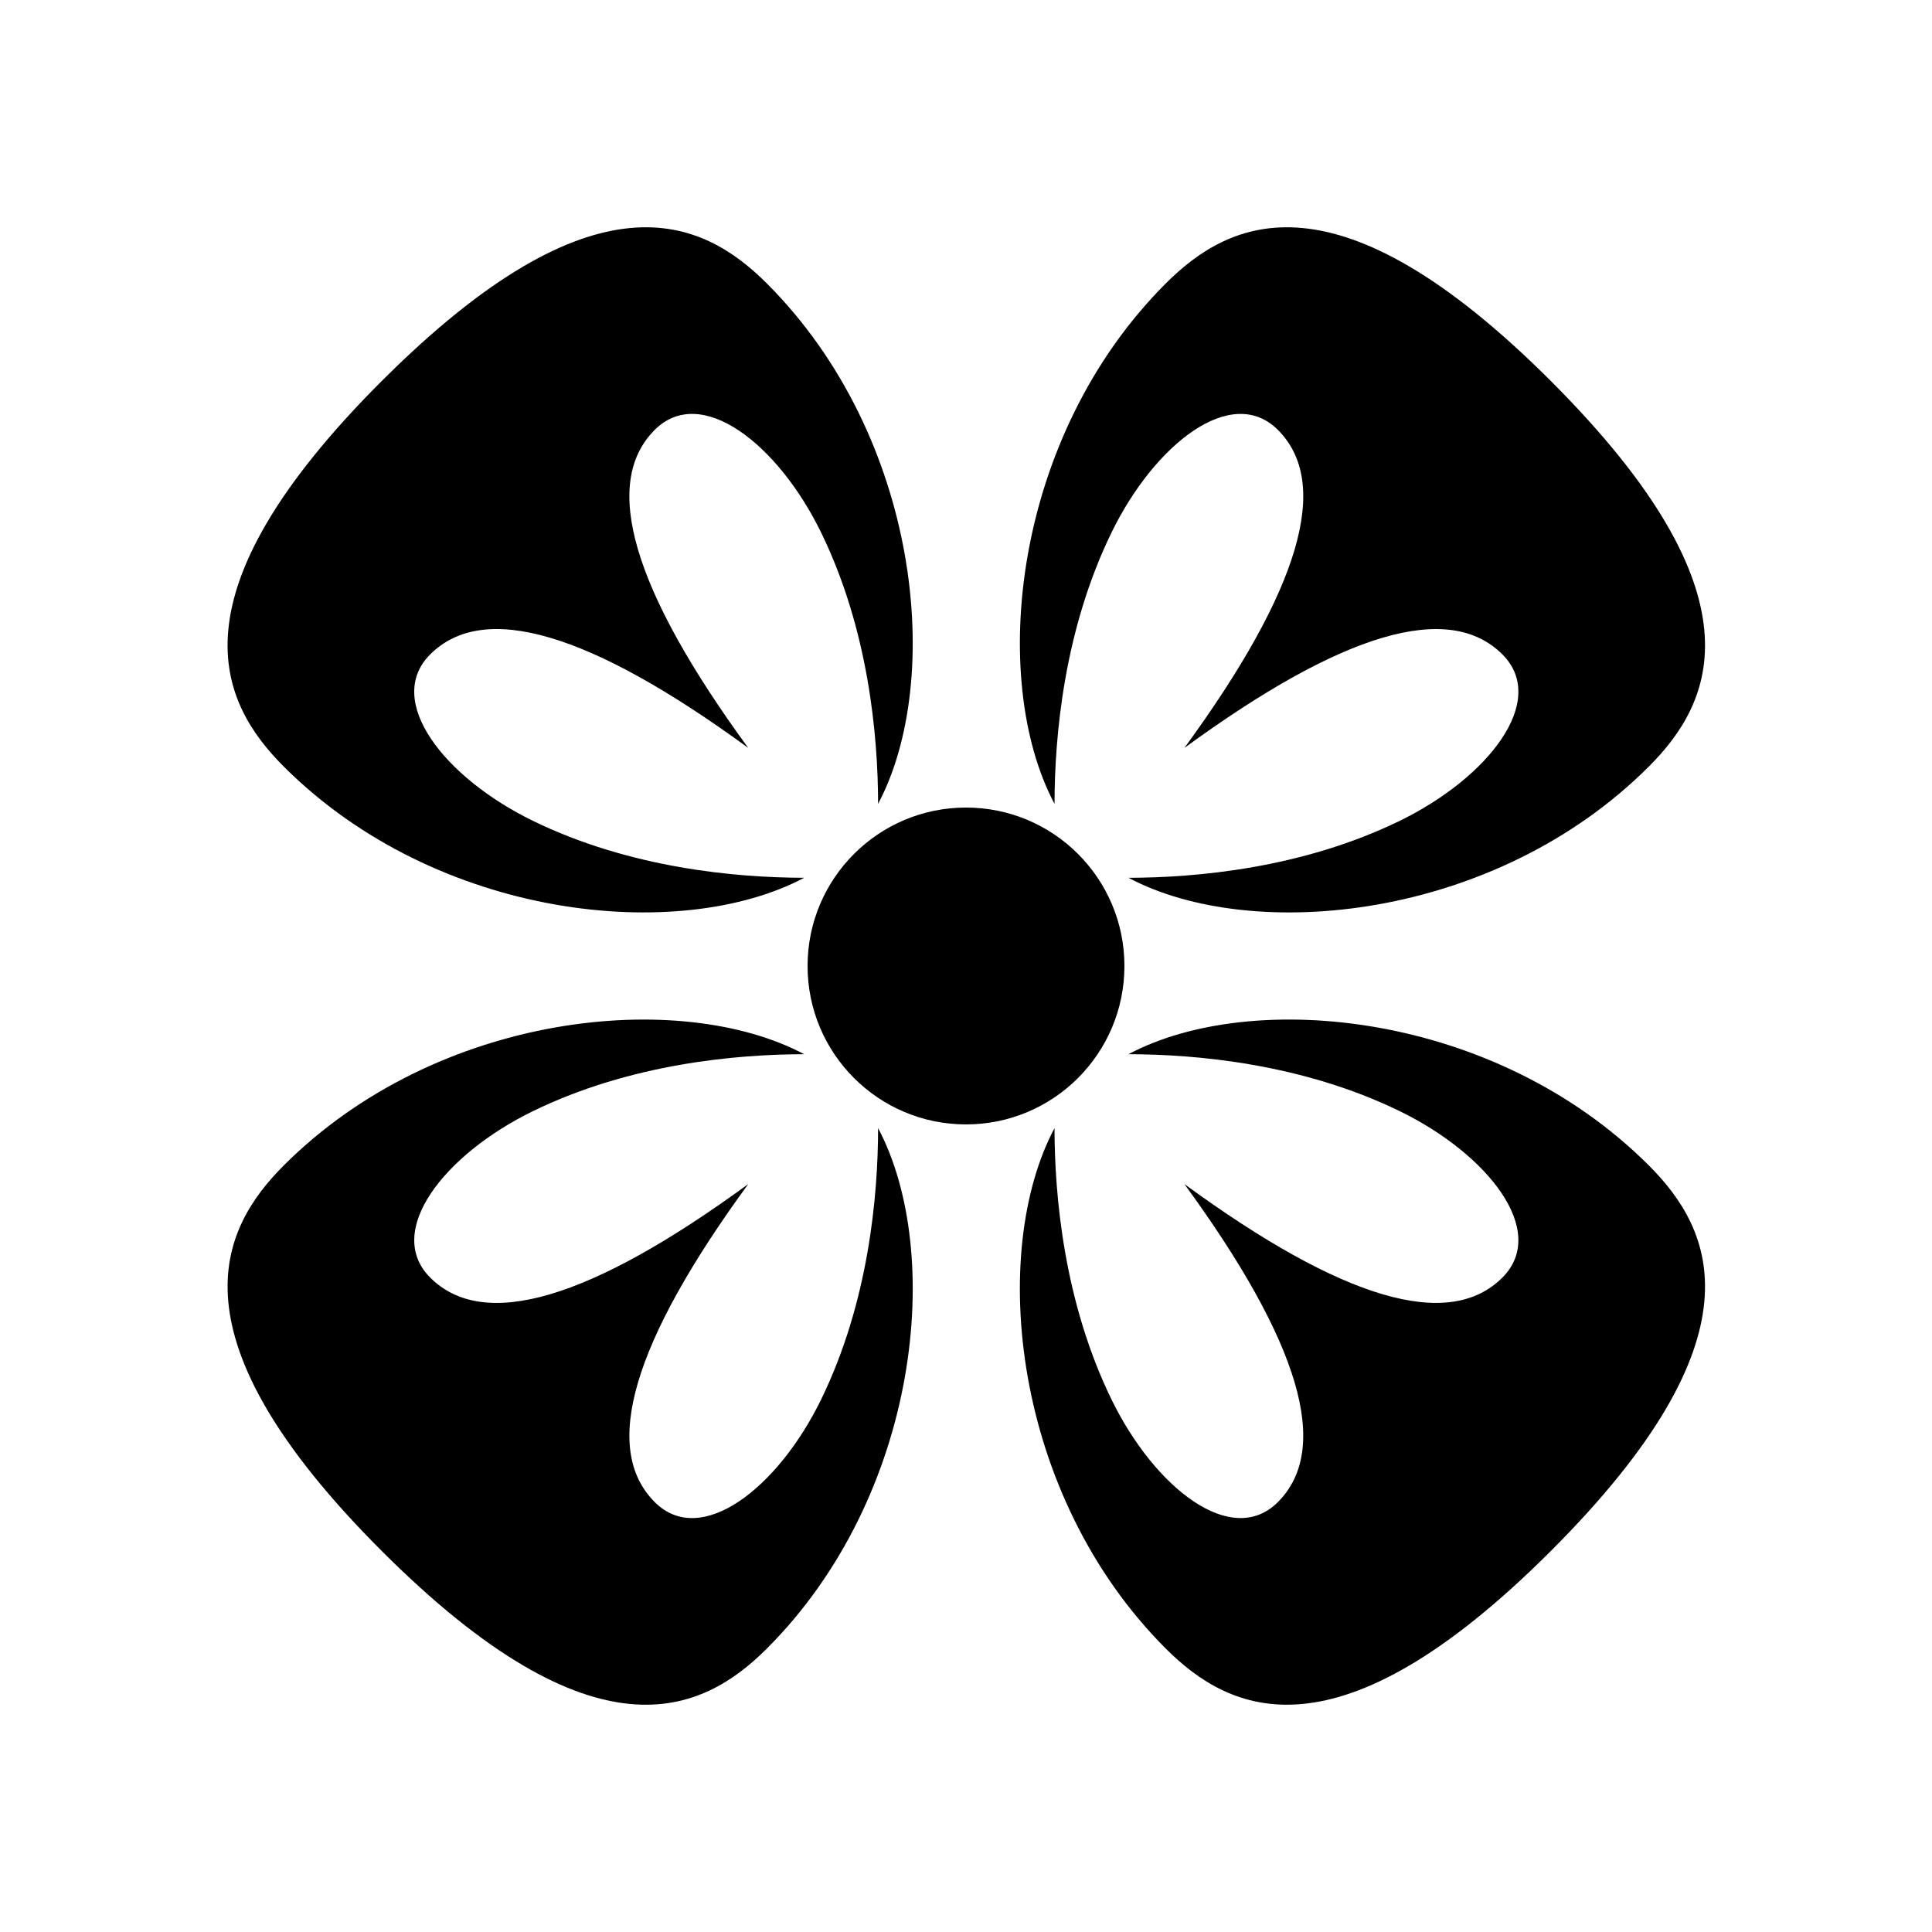
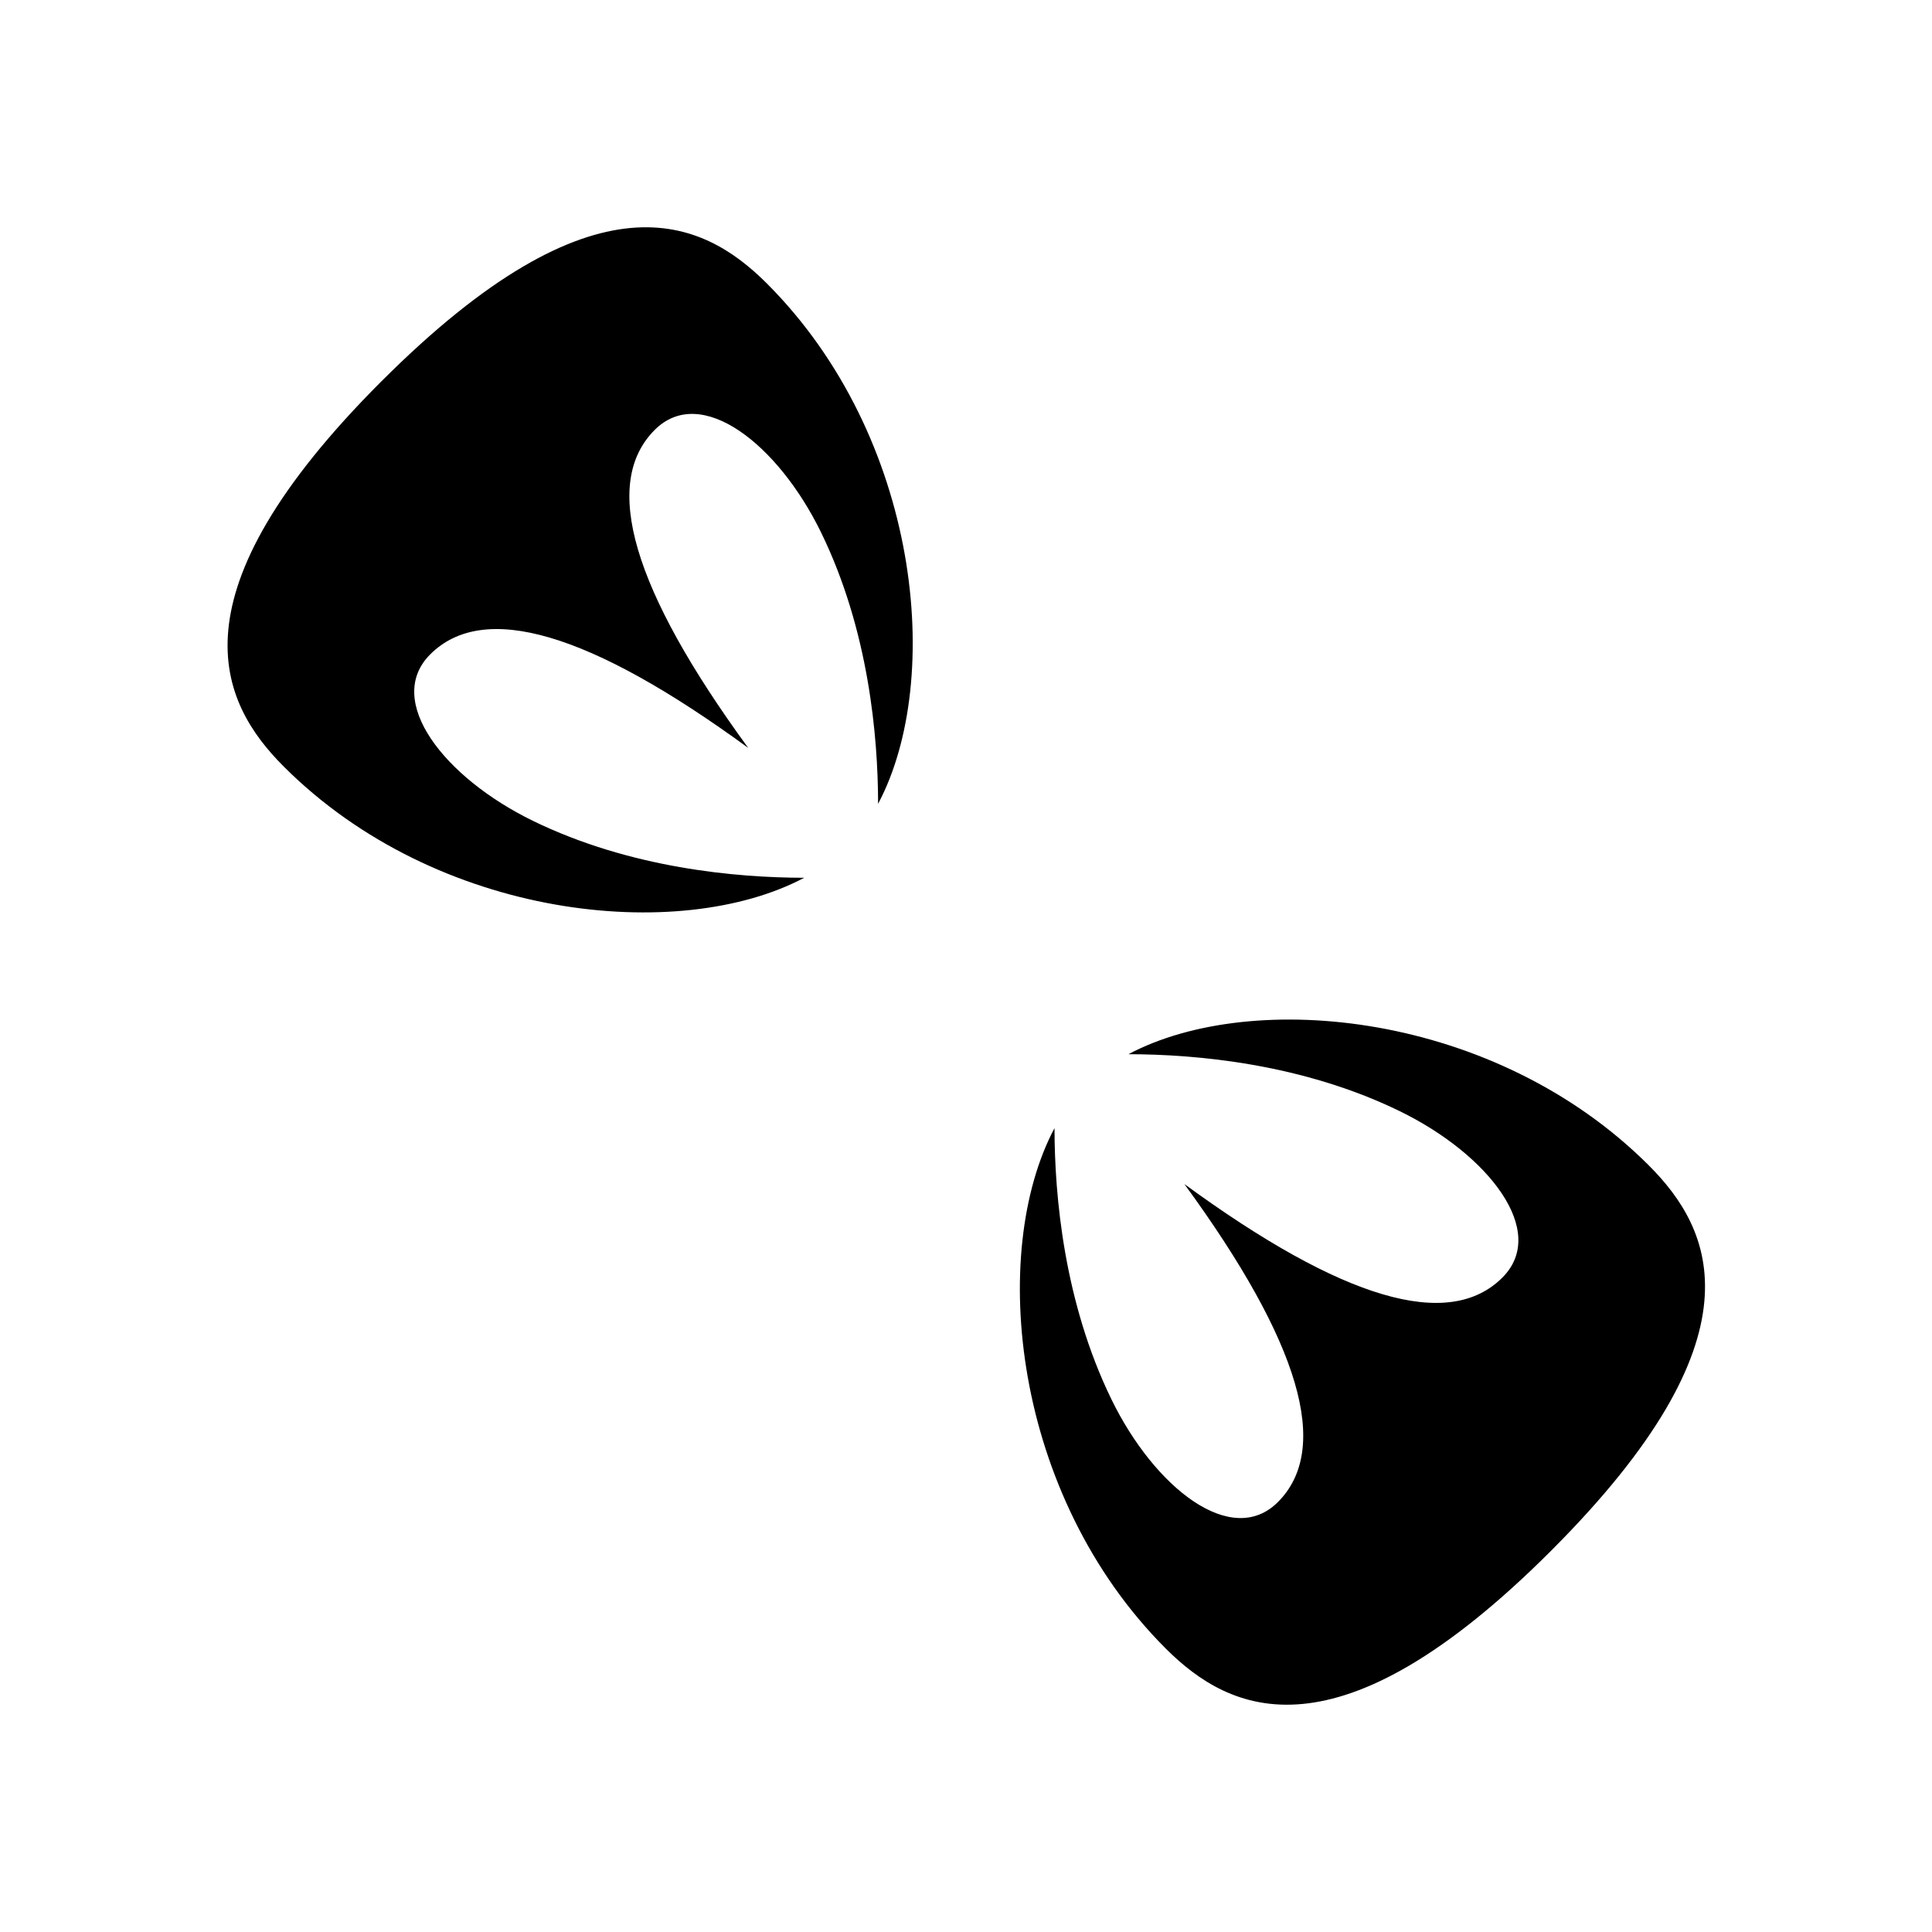
<svg xmlns="http://www.w3.org/2000/svg" fill="#000000" width="800px" height="800px" version="1.1" viewBox="144 144 512 512">
  <g fill-rule="evenodd">
-     <path d="m555.05 245.03c56.691 56.691 42.949 85.078 25.914 102.11-40.652 40.656-104.94 46.996-137.91 29.484 17.93-0.023 46.062-2.504 71.887-15.094 23.445-11.43 39.484-31.832 27.215-44.102-14.176-14.176-42.27-5.918-84.277 24.777 30.695-42.008 38.953-70.102 24.777-84.277-12.27-12.27-32.672 3.766-44.102 27.215-12.59 25.824-15.07 53.957-15.094 71.891-17.512-32.977-11.172-97.266 29.484-137.92 17.031-17.035 45.418-30.777 102.11 25.914z" />
    <path d="m245.11 245.03c56.691-56.691 85.078-42.949 102.11-25.914 40.652 40.652 46.992 104.94 29.484 137.91-0.023-17.93-2.504-46.062-15.094-71.887-11.43-23.449-31.832-39.484-44.102-27.215-14.176 14.176-5.918 42.27 24.777 84.277-42.012-30.695-70.102-38.953-84.281-24.777-12.266 12.27 3.769 32.672 27.215 44.102 25.824 12.59 53.957 15.07 71.891 15.094-32.973 17.512-97.262 11.172-137.92-29.484-17.031-17.031-30.777-45.418 25.914-102.11z" />
-     <path d="m245.11 554.97c-56.691-56.691-42.945-85.078-25.914-102.11 40.656-40.652 104.95-46.996 137.92-29.484-17.934 0.023-46.066 2.504-71.891 15.094-23.445 11.43-39.48 31.832-27.215 44.102 14.18 14.176 42.27 5.918 84.281-24.777-30.695 42.012-38.953 70.102-24.777 84.281 12.27 12.266 32.672-3.769 44.102-27.215 12.59-25.824 15.07-53.957 15.09-71.891 17.512 32.973 11.172 97.262-29.48 137.92-17.035 17.031-45.422 30.777-102.11-25.914z" />
    <path d="m555.05 554.97c-56.691 56.691-85.078 42.945-102.11 25.914-40.656-40.656-46.996-104.95-29.484-137.92 0.023 17.934 2.504 46.066 15.094 71.891 11.43 23.445 31.832 39.48 44.102 27.215 14.176-14.18 5.918-42.27-24.777-84.281 42.008 30.695 70.102 38.953 84.277 24.777 12.27-12.27-3.769-32.672-27.215-44.102-25.824-12.59-53.957-15.07-71.891-15.09 32.977-17.516 97.266-11.172 137.92 29.48 17.035 17.035 30.777 45.422-25.914 102.11z" />
-     <path d="m400 441.98c23.188 0 41.984-18.797 41.984-41.984s-18.797-41.984-41.984-41.984-41.984 18.797-41.984 41.984 18.797 41.984 41.984 41.984z" />
  </g>
</svg>